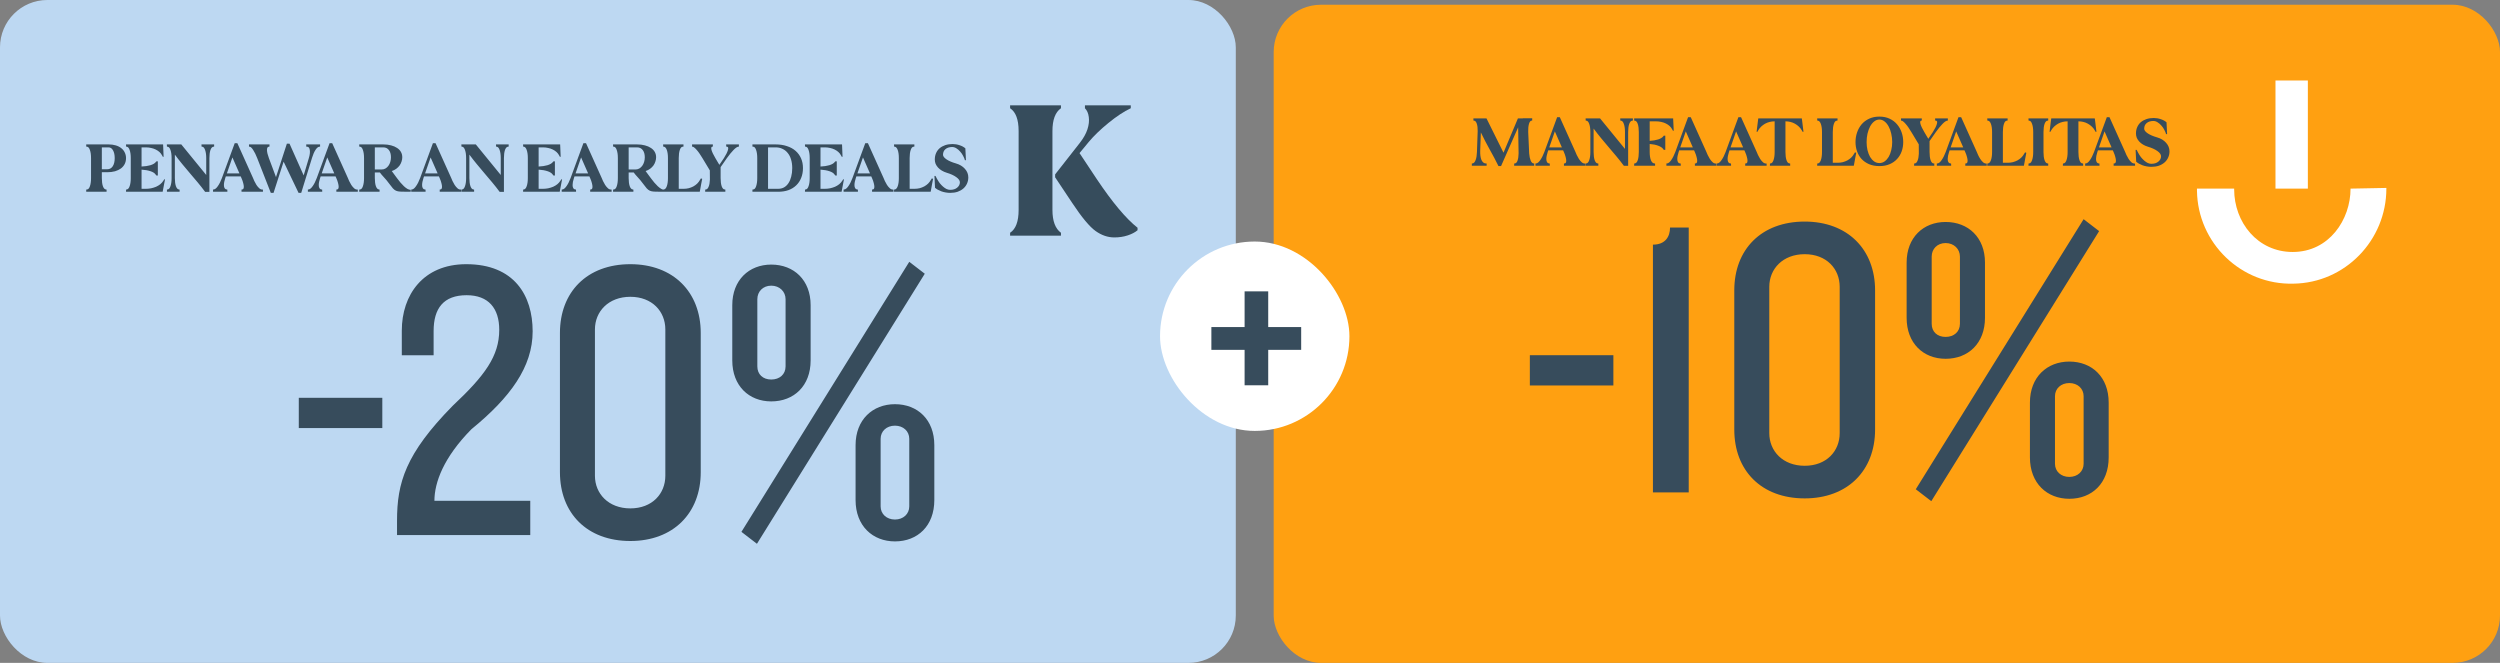
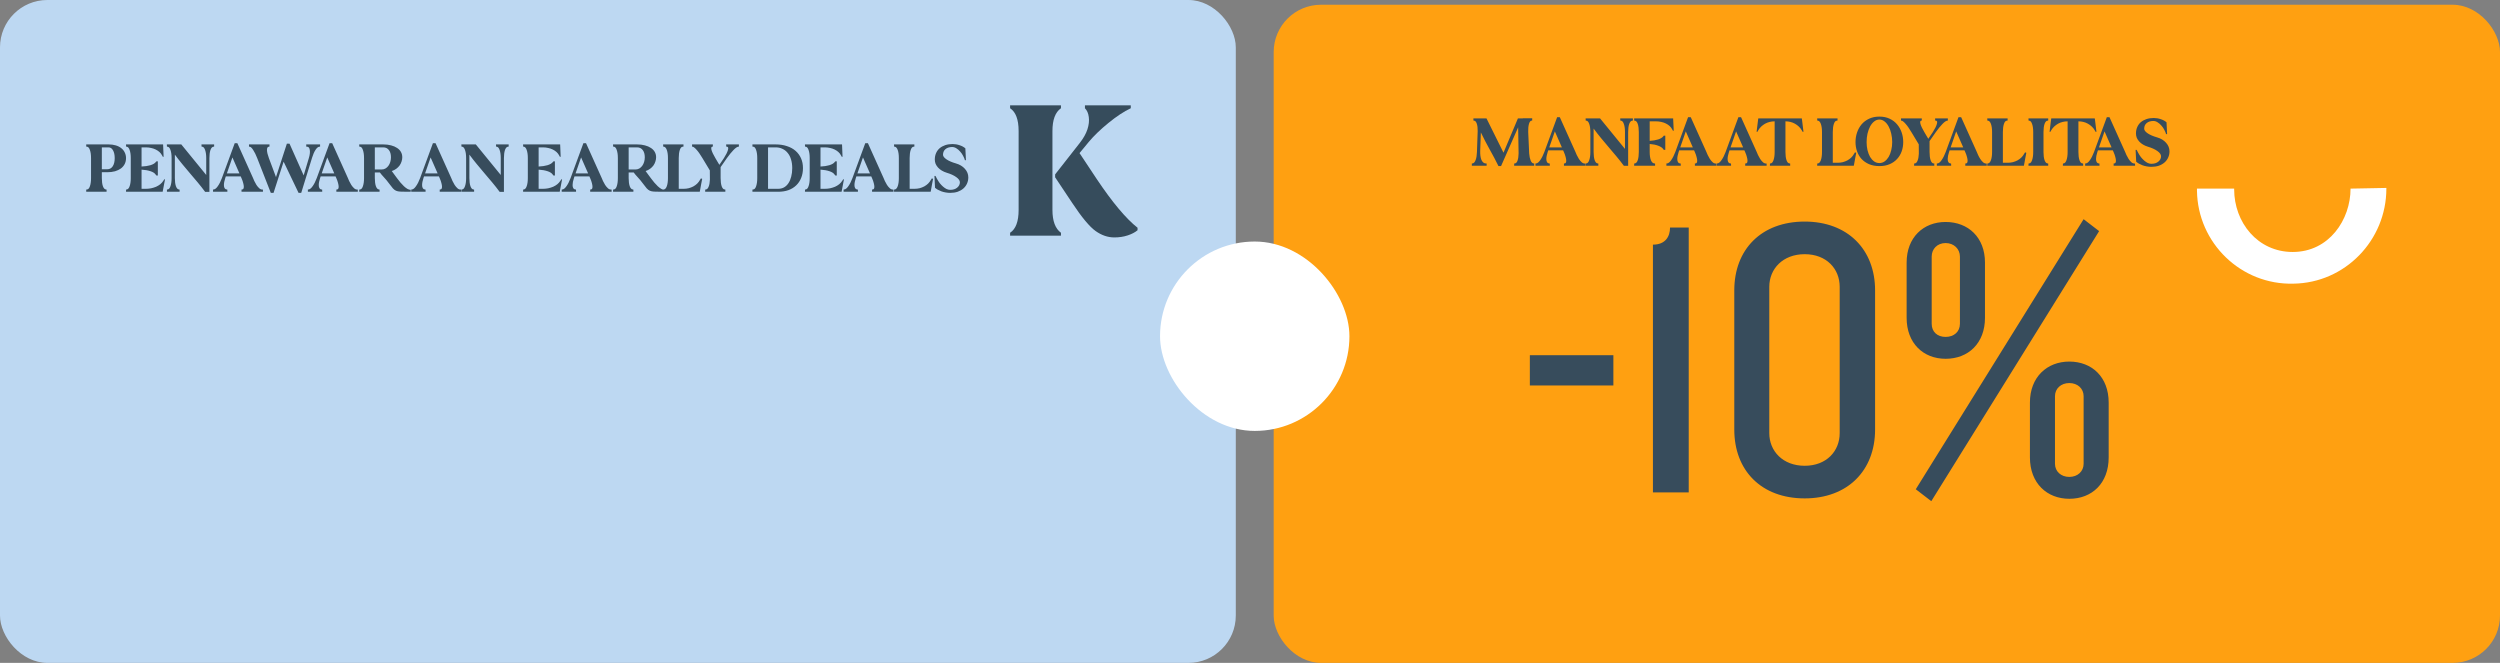
<svg xmlns="http://www.w3.org/2000/svg" width="528" height="140" viewBox="0 0 528 140" fill="none">
  <rect x="0" y="0" width="528" height="140" fill="#808080" stroke="none" />
  <rect width="261" height="140" rx="10" fill="#BDD8F2" />
  <path d="M18.211 30.5H22.93C23.492 30.5 23.997 30.568 24.445 30.703C24.904 30.838 25.294 31.037 25.617 31.297C25.94 31.547 26.185 31.854 26.352 32.219C26.529 32.573 26.617 32.969 26.617 33.406C26.617 33.854 26.523 34.266 26.336 34.641C26.148 35.005 25.883 35.318 25.539 35.578C25.195 35.828 24.779 36.026 24.289 36.172C23.799 36.307 23.253 36.375 22.648 36.375H21.508V37.609C21.508 38.307 21.581 38.875 21.727 39.312C21.883 39.75 22.091 39.984 22.352 40.016L22.492 40.031C22.492 40.052 22.497 40.078 22.508 40.109V40.328V40.5H18.211V40.328V40.109C18.221 40.078 18.227 40.052 18.227 40.031L18.383 40.016C18.643 39.995 18.846 39.766 18.992 39.328C19.148 38.88 19.227 38.307 19.227 37.609V33.391C19.227 32.693 19.148 32.125 18.992 31.688C18.846 31.24 18.643 31.005 18.383 30.984L18.227 30.969C18.227 30.948 18.221 30.922 18.211 30.891V30.672V30.5ZM22.648 35.75C23.138 35.75 23.523 35.542 23.805 35.125C24.086 34.698 24.227 34.125 24.227 33.406C24.227 32.708 24.107 32.156 23.867 31.75C23.638 31.333 23.326 31.125 22.93 31.125H21.508V35.75H22.648ZM26.633 40.031L26.773 40.016C27.034 39.984 27.237 39.75 27.383 39.312C27.539 38.875 27.617 38.307 27.617 37.609V33.391C27.617 32.693 27.539 32.125 27.383 31.688C27.237 31.25 27.034 31.016 26.773 30.984L26.633 30.969C26.633 30.948 26.633 30.922 26.633 30.891C26.622 30.859 26.617 30.787 26.617 30.672V30.5H34.445L34.461 30.812C34.482 31.167 34.497 31.552 34.508 31.969C34.518 32.385 34.534 32.771 34.555 33.125C34.492 33.125 34.45 33.12 34.43 33.109C34.409 33.109 34.393 33.109 34.383 33.109L34.227 32.812C34.091 32.552 33.909 32.318 33.68 32.109C33.45 31.901 33.185 31.724 32.883 31.578C32.591 31.432 32.268 31.323 31.914 31.25C31.56 31.167 31.19 31.125 30.805 31.125H29.898V35.172C30.617 35.141 31.242 35.047 31.773 34.891C32.305 34.724 32.675 34.51 32.883 34.25L33.008 34.094C33.039 34.094 33.075 34.089 33.117 34.078H33.336V37.078C33.232 37.078 33.159 37.073 33.117 37.062C33.075 37.062 33.039 37.062 33.008 37.062L32.883 36.875C32.685 36.573 32.315 36.333 31.773 36.156C31.242 35.979 30.617 35.87 29.898 35.828V39.875H30.805C31.19 39.875 31.565 39.839 31.93 39.766C32.305 39.682 32.654 39.573 32.977 39.438C33.3 39.292 33.591 39.115 33.852 38.906C34.112 38.688 34.325 38.448 34.492 38.188L34.68 37.891C34.69 37.891 34.706 37.885 34.727 37.875H34.852C34.779 38.229 34.706 38.615 34.633 39.031C34.56 39.448 34.487 39.833 34.414 40.188L34.352 40.5H26.617V40.328C26.617 40.214 26.622 40.141 26.633 40.109C26.633 40.078 26.633 40.052 26.633 40.031ZM35.242 30.672V30.5H38.289L43.555 36.953V33.391C43.555 32.693 43.477 32.125 43.32 31.688C43.175 31.25 42.971 31.016 42.711 30.984L42.57 30.969C42.57 30.948 42.57 30.922 42.57 30.891C42.56 30.859 42.555 30.787 42.555 30.672V30.5H45.227V30.672V30.891C45.216 30.922 45.211 30.948 45.211 30.969L45.07 30.984C44.81 31.016 44.602 31.25 44.445 31.688C44.3 32.125 44.227 32.693 44.227 33.391V40.516H43.32C42.82 39.839 42.3 39.177 41.758 38.531C41.216 37.875 40.669 37.229 40.117 36.594C39.575 35.948 39.034 35.302 38.492 34.656C37.95 34 37.43 33.333 36.93 32.656V37.609C36.93 38.307 37.003 38.875 37.148 39.312C37.305 39.75 37.513 39.984 37.773 40.016L37.914 40.031C37.914 40.052 37.919 40.078 37.93 40.109V40.328V40.5H35.258V40.031L35.398 40.016C35.659 39.984 35.862 39.75 36.008 39.312C36.164 38.875 36.242 38.307 36.242 37.609V33.391C36.242 32.693 36.164 32.125 36.008 31.688C35.862 31.25 35.659 31.016 35.398 30.984L35.258 30.969C35.258 30.948 35.258 30.922 35.258 30.891C35.247 30.859 35.242 30.787 35.242 30.672ZM44.992 40.5V40.031L45.148 40.016C45.419 39.984 45.706 39.75 46.008 39.312C46.32 38.875 46.607 38.307 46.867 37.609L49.57 30.25H50.133L53.445 37.609C53.508 37.745 53.596 37.953 53.711 38.234C53.836 38.505 53.987 38.781 54.164 39.062C54.341 39.333 54.544 39.573 54.773 39.781C55.003 39.979 55.253 40.062 55.523 40.031L55.539 40.5H51.008V40.031L51.164 40.016C51.383 39.995 51.492 39.802 51.492 39.438C51.492 39.229 51.45 38.974 51.367 38.672C51.294 38.359 51.175 38.016 51.008 37.641L50.836 37.25H47.695L47.57 37.625C47.383 38.198 47.289 38.682 47.289 39.078C47.289 39.349 47.336 39.568 47.43 39.734C47.523 39.901 47.659 39.995 47.836 40.016L48.008 40.031V40.125C48.018 40.156 48.023 40.224 48.023 40.328V40.5H44.992ZM50.57 36.625L49.086 33.25L47.914 36.625H50.57ZM52.586 30.969V30.5H56.914V30.672V30.891C56.904 30.922 56.898 30.948 56.898 30.969L56.758 30.984C56.508 31.016 56.383 31.25 56.383 31.688C56.393 32.125 56.529 32.693 56.789 33.391C57.029 34.057 57.279 34.724 57.539 35.391C57.8 36.057 58.05 36.729 58.289 37.406L60.586 30.344H61.148L64.133 37.047L65.227 33.391C65.435 32.703 65.503 32.135 65.43 31.688C65.367 31.24 65.185 31.005 64.883 30.984L64.68 30.969V30.672V30.547C64.669 30.526 64.664 30.51 64.664 30.5H67.602V30.969L67.445 30.984C67.185 31.005 66.914 31.229 66.633 31.656C66.362 32.073 66.122 32.62 65.914 33.297L63.617 40.734H63.055L59.898 34.141L57.773 40.734H57.195L54.32 33.391C54.05 32.693 53.768 32.125 53.477 31.688C53.195 31.24 52.945 31.005 52.727 30.984L52.586 30.969ZM65.023 40.5V40.031L65.18 40.016C65.451 39.984 65.737 39.75 66.039 39.312C66.352 38.875 66.638 38.307 66.898 37.609L69.602 30.25H70.164L73.477 37.609C73.539 37.745 73.628 37.953 73.742 38.234C73.867 38.505 74.018 38.781 74.195 39.062C74.372 39.333 74.576 39.573 74.805 39.781C75.034 39.979 75.284 40.062 75.555 40.031L75.57 40.5H71.039V40.031L71.195 40.016C71.414 39.995 71.523 39.802 71.523 39.438C71.523 39.229 71.482 38.974 71.398 38.672C71.326 38.359 71.206 38.016 71.039 37.641L70.867 37.25H67.727L67.602 37.625C67.414 38.198 67.32 38.682 67.32 39.078C67.32 39.349 67.367 39.568 67.461 39.734C67.555 39.901 67.69 39.995 67.867 40.016L68.039 40.031V40.125C68.049 40.156 68.055 40.224 68.055 40.328V40.5H65.023ZM70.602 36.625L69.117 33.25L67.945 36.625H70.602ZM75.867 40.328C75.867 40.214 75.872 40.141 75.883 40.109C75.883 40.078 75.883 40.052 75.883 40.031L76.039 40.016C76.299 39.995 76.503 39.766 76.648 39.328C76.805 38.88 76.883 38.307 76.883 37.609V33.391C76.883 32.693 76.805 32.125 76.648 31.688C76.503 31.24 76.299 31.005 76.039 30.984L75.883 30.969C75.883 30.948 75.883 30.922 75.883 30.891C75.872 30.859 75.867 30.787 75.867 30.672V30.5H80.945C81.56 30.5 82.112 30.568 82.602 30.703C83.091 30.828 83.513 31.01 83.867 31.25C84.221 31.479 84.492 31.76 84.68 32.094C84.867 32.427 84.961 32.802 84.961 33.219C84.961 33.521 84.909 33.823 84.805 34.125C84.711 34.427 84.57 34.708 84.383 34.969C84.195 35.219 83.961 35.448 83.68 35.656C83.409 35.854 83.096 36.01 82.742 36.125C82.898 36.323 83.07 36.557 83.258 36.828C83.456 37.099 83.664 37.38 83.883 37.672C84.102 37.964 84.331 38.255 84.57 38.547C84.82 38.839 85.065 39.099 85.305 39.328C85.555 39.557 85.799 39.745 86.039 39.891C86.279 40.026 86.513 40.094 86.742 40.094V40.5H85.992C85.378 40.5 84.888 40.49 84.523 40.469C84.169 40.448 83.872 40.385 83.633 40.281C83.393 40.167 83.174 40 82.977 39.781C82.789 39.562 82.544 39.25 82.242 38.844C81.794 38.24 81.398 37.76 81.055 37.406C80.711 37.042 80.435 36.714 80.227 36.422H79.164V37.609C79.164 38.307 79.237 38.875 79.383 39.312C79.539 39.75 79.753 39.984 80.023 40.016L80.148 40.031C80.148 40.052 80.154 40.078 80.164 40.109V40.328V40.5H75.867V40.328ZM79.164 35.797H80.586C80.888 35.797 81.159 35.729 81.398 35.594C81.648 35.448 81.857 35.26 82.023 35.031C82.201 34.792 82.336 34.516 82.43 34.203C82.523 33.891 82.57 33.562 82.57 33.219C82.57 32.573 82.424 32.062 82.133 31.688C81.841 31.312 81.445 31.125 80.945 31.125H79.164V35.797ZM86.852 40.5V40.031L87.008 40.016C87.279 39.984 87.565 39.75 87.867 39.312C88.18 38.875 88.466 38.307 88.727 37.609L91.43 30.25H91.992L95.305 37.609C95.367 37.745 95.456 37.953 95.57 38.234C95.695 38.505 95.846 38.781 96.023 39.062C96.201 39.333 96.404 39.573 96.633 39.781C96.862 39.979 97.112 40.062 97.383 40.031L97.398 40.5H92.867V40.031L93.023 40.016C93.242 39.995 93.352 39.802 93.352 39.438C93.352 39.229 93.31 38.974 93.227 38.672C93.154 38.359 93.034 38.016 92.867 37.641L92.695 37.25H89.555L89.43 37.625C89.242 38.198 89.148 38.682 89.148 39.078C89.148 39.349 89.195 39.568 89.289 39.734C89.383 39.901 89.518 39.995 89.695 40.016L89.867 40.031V40.125C89.878 40.156 89.883 40.224 89.883 40.328V40.5H86.852ZM92.43 36.625L90.945 33.25L89.773 36.625H92.43ZM97.445 30.672V30.5H100.492L105.758 36.953V33.391C105.758 32.693 105.68 32.125 105.523 31.688C105.378 31.25 105.174 31.016 104.914 30.984L104.773 30.969C104.773 30.948 104.773 30.922 104.773 30.891C104.763 30.859 104.758 30.787 104.758 30.672V30.5H107.43V30.672V30.891C107.419 30.922 107.414 30.948 107.414 30.969L107.273 30.984C107.013 31.016 106.805 31.25 106.648 31.688C106.503 32.125 106.43 32.693 106.43 33.391V40.516H105.523C105.023 39.839 104.503 39.177 103.961 38.531C103.419 37.875 102.872 37.229 102.32 36.594C101.779 35.948 101.237 35.302 100.695 34.656C100.154 34 99.633 33.333 99.133 32.656V37.609C99.133 38.307 99.206 38.875 99.352 39.312C99.508 39.75 99.716 39.984 99.977 40.016L100.117 40.031C100.117 40.052 100.122 40.078 100.133 40.109V40.328V40.5H97.461V40.031L97.602 40.016C97.862 39.984 98.065 39.75 98.211 39.312C98.367 38.875 98.445 38.307 98.445 37.609V33.391C98.445 32.693 98.367 32.125 98.211 31.688C98.065 31.25 97.862 31.016 97.602 30.984L97.461 30.969C97.461 30.948 97.461 30.922 97.461 30.891C97.451 30.859 97.445 30.787 97.445 30.672ZM110.492 40.031L110.633 40.016C110.893 39.984 111.096 39.75 111.242 39.312C111.398 38.875 111.477 38.307 111.477 37.609V33.391C111.477 32.693 111.398 32.125 111.242 31.688C111.096 31.25 110.893 31.016 110.633 30.984L110.492 30.969C110.492 30.948 110.492 30.922 110.492 30.891C110.482 30.859 110.477 30.787 110.477 30.672V30.5H118.305L118.32 30.812C118.341 31.167 118.357 31.552 118.367 31.969C118.378 32.385 118.393 32.771 118.414 33.125C118.352 33.125 118.31 33.12 118.289 33.109C118.268 33.109 118.253 33.109 118.242 33.109L118.086 32.812C117.951 32.552 117.768 32.318 117.539 32.109C117.31 31.901 117.044 31.724 116.742 31.578C116.451 31.432 116.128 31.323 115.773 31.25C115.419 31.167 115.049 31.125 114.664 31.125H113.758V35.172C114.477 35.141 115.102 35.047 115.633 34.891C116.164 34.724 116.534 34.51 116.742 34.25L116.867 34.094C116.898 34.094 116.935 34.089 116.977 34.078H117.195V37.078C117.091 37.078 117.018 37.073 116.977 37.062C116.935 37.062 116.898 37.062 116.867 37.062L116.742 36.875C116.544 36.573 116.174 36.333 115.633 36.156C115.102 35.979 114.477 35.87 113.758 35.828V39.875H114.664C115.049 39.875 115.424 39.839 115.789 39.766C116.164 39.682 116.513 39.573 116.836 39.438C117.159 39.292 117.451 39.115 117.711 38.906C117.971 38.688 118.185 38.448 118.352 38.188L118.539 37.891C118.549 37.891 118.565 37.885 118.586 37.875H118.711C118.638 38.229 118.565 38.615 118.492 39.031C118.419 39.448 118.346 39.833 118.273 40.188L118.211 40.5H110.477V40.328C110.477 40.214 110.482 40.141 110.492 40.109C110.492 40.078 110.492 40.052 110.492 40.031ZM118.633 40.5V40.031L118.789 40.016C119.06 39.984 119.346 39.75 119.648 39.312C119.961 38.875 120.247 38.307 120.508 37.609L123.211 30.25H123.773L127.086 37.609C127.148 37.745 127.237 37.953 127.352 38.234C127.477 38.505 127.628 38.781 127.805 39.062C127.982 39.333 128.185 39.573 128.414 39.781C128.643 39.979 128.893 40.062 129.164 40.031L129.18 40.5H124.648V40.031L124.805 40.016C125.023 39.995 125.133 39.802 125.133 39.438C125.133 39.229 125.091 38.974 125.008 38.672C124.935 38.359 124.815 38.016 124.648 37.641L124.477 37.25H121.336L121.211 37.625C121.023 38.198 120.93 38.682 120.93 39.078C120.93 39.349 120.977 39.568 121.07 39.734C121.164 39.901 121.299 39.995 121.477 40.016L121.648 40.031V40.125C121.659 40.156 121.664 40.224 121.664 40.328V40.5H118.633ZM124.211 36.625L122.727 33.25L121.555 36.625H124.211ZM129.477 40.328C129.477 40.214 129.482 40.141 129.492 40.109C129.492 40.078 129.492 40.052 129.492 40.031L129.648 40.016C129.909 39.995 130.112 39.766 130.258 39.328C130.414 38.88 130.492 38.307 130.492 37.609V33.391C130.492 32.693 130.414 32.125 130.258 31.688C130.112 31.24 129.909 31.005 129.648 30.984L129.492 30.969C129.492 30.948 129.492 30.922 129.492 30.891C129.482 30.859 129.477 30.787 129.477 30.672V30.5H134.555C135.169 30.5 135.721 30.568 136.211 30.703C136.701 30.828 137.122 31.01 137.477 31.25C137.831 31.479 138.102 31.76 138.289 32.094C138.477 32.427 138.57 32.802 138.57 33.219C138.57 33.521 138.518 33.823 138.414 34.125C138.32 34.427 138.18 34.708 137.992 34.969C137.805 35.219 137.57 35.448 137.289 35.656C137.018 35.854 136.706 36.01 136.352 36.125C136.508 36.323 136.68 36.557 136.867 36.828C137.065 37.099 137.273 37.38 137.492 37.672C137.711 37.964 137.94 38.255 138.18 38.547C138.43 38.839 138.674 39.099 138.914 39.328C139.164 39.557 139.409 39.745 139.648 39.891C139.888 40.026 140.122 40.094 140.352 40.094V40.5H139.602C138.987 40.5 138.497 40.49 138.133 40.469C137.779 40.448 137.482 40.385 137.242 40.281C137.003 40.167 136.784 40 136.586 39.781C136.398 39.562 136.154 39.25 135.852 38.844C135.404 38.24 135.008 37.76 134.664 37.406C134.32 37.042 134.044 36.714 133.836 36.422H132.773V37.609C132.773 38.307 132.846 38.875 132.992 39.312C133.148 39.75 133.362 39.984 133.633 40.016L133.758 40.031C133.758 40.052 133.763 40.078 133.773 40.109V40.328V40.5H129.477V40.328ZM132.773 35.797H134.195C134.497 35.797 134.768 35.729 135.008 35.594C135.258 35.448 135.466 35.26 135.633 35.031C135.81 34.792 135.945 34.516 136.039 34.203C136.133 33.891 136.18 33.562 136.18 33.219C136.18 32.573 136.034 32.062 135.742 31.688C135.451 31.312 135.055 31.125 134.555 31.125H132.773V35.797ZM144.352 30.5V30.672V30.891C144.341 30.922 144.336 30.948 144.336 30.969L144.18 30.984C143.919 31.005 143.716 31.24 143.57 31.688C143.424 32.125 143.352 32.693 143.352 33.391V39.875H144.398C144.763 39.875 145.117 39.833 145.461 39.75C145.805 39.656 146.128 39.531 146.43 39.375C146.732 39.208 147.003 39.01 147.242 38.781C147.482 38.542 147.68 38.281 147.836 38L148.039 37.672L148.117 37.703C148.138 37.714 148.164 37.724 148.195 37.734C148.237 37.734 148.273 37.745 148.305 37.766C148.221 38.13 148.143 38.536 148.07 38.984C147.997 39.422 147.924 39.823 147.852 40.188L147.789 40.5H140.055V40.328C140.055 40.214 140.06 40.141 140.07 40.109C140.07 40.078 140.07 40.052 140.07 40.031L140.211 40.016C140.471 39.984 140.68 39.75 140.836 39.312C140.992 38.875 141.07 38.307 141.07 37.609V33.391C141.07 32.693 140.992 32.125 140.836 31.688C140.68 31.25 140.471 31.016 140.211 30.984L140.07 30.969C140.07 30.948 140.07 30.922 140.07 30.891C140.06 30.859 140.055 30.787 140.055 30.672V30.5H144.352ZM146.164 30.5H150.555V30.672C150.555 30.828 150.555 30.917 150.555 30.938C150.555 30.958 150.513 30.974 150.43 30.984C150.211 31.005 150.159 31.24 150.273 31.688C150.398 32.125 150.669 32.693 151.086 33.391C151.232 33.63 151.372 33.87 151.508 34.109C151.643 34.339 151.784 34.573 151.93 34.812L152.883 33.406C153.341 32.688 153.628 32.109 153.742 31.672C153.867 31.234 153.799 31.005 153.539 30.984L153.383 30.969C153.383 30.948 153.383 30.922 153.383 30.891C153.372 30.859 153.367 30.787 153.367 30.672V30.5H156.055V30.969L155.914 30.984C155.664 31.016 155.326 31.255 154.898 31.703C154.471 32.141 154.013 32.703 153.523 33.391L152.195 35.297V37.609C152.195 38.307 152.268 38.88 152.414 39.328C152.57 39.766 152.779 39.995 153.039 40.016L153.195 40.031V40.5H148.93V40.328C148.93 40.214 148.935 40.141 148.945 40.109C148.945 40.078 148.945 40.052 148.945 40.031L149.086 40.016C149.326 39.995 149.518 39.797 149.664 39.422C149.82 39.047 149.909 38.557 149.93 37.953L149.914 35.984L148.352 33.391C148.143 33.047 147.94 32.729 147.742 32.438C147.544 32.146 147.352 31.896 147.164 31.688C146.987 31.479 146.82 31.312 146.664 31.188C146.518 31.062 146.393 30.995 146.289 30.984L146.164 30.969V30.5ZM158.914 40.5V40.328V40.109C158.924 40.078 158.93 40.052 158.93 40.031L159.086 40.016C159.346 39.995 159.549 39.766 159.695 39.328C159.852 38.88 159.93 38.307 159.93 37.609V33.391C159.93 32.693 159.852 32.125 159.695 31.688C159.549 31.24 159.346 31.005 159.086 30.984L158.93 30.969C158.93 30.948 158.924 30.922 158.914 30.891V30.672V30.5H163.82C164.695 30.5 165.487 30.62 166.195 30.859C166.914 31.088 167.523 31.422 168.023 31.859C168.523 32.297 168.909 32.823 169.18 33.438C169.451 34.052 169.586 34.74 169.586 35.5C169.586 36.26 169.461 36.948 169.211 37.562C168.971 38.177 168.622 38.703 168.164 39.141C167.716 39.578 167.169 39.917 166.523 40.156C165.878 40.385 165.154 40.5 164.352 40.5H158.914ZM164.352 39.875C164.81 39.875 165.221 39.776 165.586 39.578C165.951 39.37 166.258 39.078 166.508 38.703C166.768 38.318 166.966 37.854 167.102 37.312C167.247 36.771 167.32 36.167 167.32 35.5C167.32 34.833 167.237 34.229 167.07 33.688C166.914 33.146 166.68 32.688 166.367 32.312C166.065 31.927 165.695 31.635 165.258 31.438C164.831 31.229 164.352 31.125 163.82 31.125H162.211V39.875H164.352ZM170.023 40.031L170.164 40.016C170.424 39.984 170.628 39.75 170.773 39.312C170.93 38.875 171.008 38.307 171.008 37.609V33.391C171.008 32.693 170.93 32.125 170.773 31.688C170.628 31.25 170.424 31.016 170.164 30.984L170.023 30.969C170.023 30.948 170.023 30.922 170.023 30.891C170.013 30.859 170.008 30.787 170.008 30.672V30.5H177.836L177.852 30.812C177.872 31.167 177.888 31.552 177.898 31.969C177.909 32.385 177.924 32.771 177.945 33.125C177.883 33.125 177.841 33.12 177.82 33.109C177.799 33.109 177.784 33.109 177.773 33.109L177.617 32.812C177.482 32.552 177.299 32.318 177.07 32.109C176.841 31.901 176.576 31.724 176.273 31.578C175.982 31.432 175.659 31.323 175.305 31.25C174.951 31.167 174.581 31.125 174.195 31.125H173.289V35.172C174.008 35.141 174.633 35.047 175.164 34.891C175.695 34.724 176.065 34.51 176.273 34.25L176.398 34.094C176.43 34.094 176.466 34.089 176.508 34.078H176.727V37.078C176.622 37.078 176.549 37.073 176.508 37.062C176.466 37.062 176.43 37.062 176.398 37.062L176.273 36.875C176.076 36.573 175.706 36.333 175.164 36.156C174.633 35.979 174.008 35.87 173.289 35.828V39.875H174.195C174.581 39.875 174.956 39.839 175.32 39.766C175.695 39.682 176.044 39.573 176.367 39.438C176.69 39.292 176.982 39.115 177.242 38.906C177.503 38.688 177.716 38.448 177.883 38.188L178.07 37.891C178.081 37.891 178.096 37.885 178.117 37.875H178.242C178.169 38.229 178.096 38.615 178.023 39.031C177.951 39.448 177.878 39.833 177.805 40.188L177.742 40.5H170.008V40.328C170.008 40.214 170.013 40.141 170.023 40.109C170.023 40.078 170.023 40.052 170.023 40.031ZM178.164 40.5V40.031L178.32 40.016C178.591 39.984 178.878 39.75 179.18 39.312C179.492 38.875 179.779 38.307 180.039 37.609L182.742 30.25H183.305L186.617 37.609C186.68 37.745 186.768 37.953 186.883 38.234C187.008 38.505 187.159 38.781 187.336 39.062C187.513 39.333 187.716 39.573 187.945 39.781C188.174 39.979 188.424 40.062 188.695 40.031L188.711 40.5H184.18V40.031L184.336 40.016C184.555 39.995 184.664 39.802 184.664 39.438C184.664 39.229 184.622 38.974 184.539 38.672C184.466 38.359 184.346 38.016 184.18 37.641L184.008 37.25H180.867L180.742 37.625C180.555 38.198 180.461 38.682 180.461 39.078C180.461 39.349 180.508 39.568 180.602 39.734C180.695 39.901 180.831 39.995 181.008 40.016L181.18 40.031V40.125C181.19 40.156 181.195 40.224 181.195 40.328V40.5H178.164ZM183.742 36.625L182.258 33.25L181.086 36.625H183.742ZM193.117 30.5V30.672V30.891C193.107 30.922 193.102 30.948 193.102 30.969L192.945 30.984C192.685 31.005 192.482 31.24 192.336 31.688C192.19 32.125 192.117 32.693 192.117 33.391V39.875H193.164C193.529 39.875 193.883 39.833 194.227 39.75C194.57 39.656 194.893 39.531 195.195 39.375C195.497 39.208 195.768 39.01 196.008 38.781C196.247 38.542 196.445 38.281 196.602 38L196.805 37.672L196.883 37.703C196.904 37.714 196.93 37.724 196.961 37.734C197.003 37.734 197.039 37.745 197.07 37.766C196.987 38.13 196.909 38.536 196.836 38.984C196.763 39.422 196.69 39.823 196.617 40.188L196.555 40.5H188.82V40.328C188.82 40.214 188.826 40.141 188.836 40.109C188.836 40.078 188.836 40.052 188.836 40.031L188.977 40.016C189.237 39.984 189.445 39.75 189.602 39.312C189.758 38.875 189.836 38.307 189.836 37.609V33.391C189.836 32.693 189.758 32.125 189.602 31.688C189.445 31.25 189.237 31.016 188.977 30.984L188.836 30.969C188.836 30.948 188.836 30.922 188.836 30.891C188.826 30.859 188.82 30.787 188.82 30.672V30.5H193.117ZM197.57 37.156C197.622 37.24 197.674 37.339 197.727 37.453C197.779 37.568 197.831 37.667 197.883 37.75C198.06 38.083 198.258 38.396 198.477 38.688C198.706 38.969 198.94 39.214 199.18 39.422C199.419 39.63 199.664 39.797 199.914 39.922C200.174 40.036 200.43 40.094 200.68 40.094C201.305 40.094 201.799 39.938 202.164 39.625C202.539 39.312 202.727 38.938 202.727 38.5C202.727 38.135 202.471 37.771 201.961 37.406C201.461 37.042 200.789 36.734 199.945 36.484C199.57 36.37 199.227 36.219 198.914 36.031C198.602 35.844 198.336 35.63 198.117 35.391C197.898 35.151 197.727 34.891 197.602 34.609C197.487 34.318 197.43 34.016 197.43 33.703C197.43 33.203 197.518 32.75 197.695 32.344C197.872 31.938 198.122 31.594 198.445 31.312C198.779 31.031 199.174 30.812 199.633 30.656C200.102 30.5 200.622 30.422 201.195 30.422C201.435 30.422 201.68 30.443 201.93 30.484C202.19 30.526 202.435 30.588 202.664 30.672C202.904 30.745 203.128 30.838 203.336 30.953C203.544 31.068 203.727 31.193 203.883 31.328L204.008 33.828H203.789C203.716 33.547 203.591 33.245 203.414 32.922C203.247 32.589 203.039 32.286 202.789 32.016C202.549 31.734 202.284 31.505 201.992 31.328C201.701 31.141 201.398 31.047 201.086 31.047C200.492 31.057 200.023 31.208 199.68 31.5C199.336 31.792 199.164 32.188 199.164 32.688C199.164 33 199.409 33.323 199.898 33.656C200.388 33.99 201.055 34.276 201.898 34.516C202.69 34.745 203.32 35.125 203.789 35.656C204.268 36.188 204.508 36.792 204.508 37.469C204.508 37.938 204.414 38.375 204.227 38.781C204.049 39.177 203.794 39.521 203.461 39.812C203.128 40.104 202.727 40.333 202.258 40.5C201.789 40.656 201.263 40.734 200.68 40.734C200.346 40.734 200.018 40.703 199.695 40.641C199.383 40.589 199.086 40.51 198.805 40.406C198.534 40.302 198.284 40.188 198.055 40.062C197.826 39.927 197.633 39.792 197.477 39.656L197.352 37.156H197.57Z" fill="#374C5C" />
  <path d="M240.25 48.626V48.099C237.8 46.163 234.927 42.735 231.629 37.809L227.996 32.335L229.918 30.009C231.006 28.702 232.402 27.354 234.106 25.965C235.809 24.576 237.376 23.543 238.82 22.859V22.25H229.138V22.859C229.576 23.297 229.85 23.913 229.953 24.72C230.062 25.52 229.966 26.389 229.665 27.313C229.364 28.237 228.824 29.208 228.03 30.214L222.844 36.83V37.446L226.436 42.838C228.475 45.917 230.131 47.901 231.396 48.797C232.662 49.694 233.976 50.145 235.337 50.145C236.371 50.145 237.315 50.001 238.177 49.714C239.046 49.427 239.73 49.064 240.25 48.626Z" fill="#364C5C" />
  <path d="M222.276 27.676C222.276 25.308 222.871 23.701 224.075 22.859V22.25H213.333V22.859C214.531 23.646 215.133 25.254 215.133 27.676V44.343C215.133 46.765 214.537 48.373 213.333 49.16V49.776H224.075V49.16C222.878 48.291 222.276 46.683 222.276 44.343V27.676Z" fill="#364C5C" />
-   <path d="M80.744 90.404H63.104V84.02H80.744V90.404ZM112.496 69.992C112.496 77.468 107.792 83.936 99.56 90.656C93.68 96.62 91.748 101.912 91.748 105.776H111.992V113H83.852V109.976C83.852 101.996 85.616 95.864 95.612 85.7C102.416 79.316 105.44 75.2 105.44 69.656C105.44 65.12 103.172 62.348 98.552 62.348C93.68 62.348 91.58 65.12 91.58 69.908V75.032H84.86V69.824C84.86 62.348 89.312 55.796 98.468 55.796C108.632 55.796 112.496 62.432 112.496 69.992ZM147.995 99.728C147.995 108.38 142.199 114.26 133.127 114.26C123.971 114.26 118.259 108.38 118.259 99.728V70.328C118.259 61.676 123.971 55.796 133.127 55.796C142.199 55.796 147.995 61.676 147.995 70.328V99.728ZM140.519 100.484V69.572C140.519 65.792 137.747 62.684 133.127 62.684C128.507 62.684 125.651 65.792 125.651 69.572V100.484C125.651 104.264 128.507 107.372 133.127 107.372C137.747 107.372 140.519 104.264 140.519 100.484ZM197.329 105.608C197.329 111.068 193.801 114.344 189.013 114.344C184.309 114.344 180.697 111.068 180.697 105.608V94.016C180.697 88.64 184.309 85.364 189.013 85.364C193.801 85.364 197.329 88.64 197.329 94.016V105.608ZM192.037 106.952V92.672C192.037 91.076 190.777 89.9 189.013 89.9C187.249 89.9 185.989 91.076 185.989 92.672V106.952C185.989 108.548 187.249 109.724 189.013 109.724C190.777 109.724 192.037 108.548 192.037 106.952ZM195.313 57.812L159.865 114.848L156.589 112.328L192.037 55.292L195.313 57.812ZM171.205 76.124C171.205 81.5 167.677 84.776 162.889 84.776C158.185 84.776 154.657 81.5 154.657 76.124V64.448C154.657 59.156 158.185 55.88 162.889 55.88C167.677 55.88 171.205 59.156 171.205 64.448V76.124ZM165.913 77.384V63.188C165.913 61.592 164.653 60.332 162.889 60.332C161.125 60.332 159.949 61.592 159.949 63.188V77.384C159.949 79.064 161.125 80.156 162.889 80.156C164.653 80.156 165.913 79.064 165.913 77.384Z" fill="#374C5C" />
  <rect x="269" y="1" width="259" height="139" rx="10" fill="#FFA011" />
  <path d="M310.852 34.531L310.992 34.516C311.263 34.484 311.482 34.25 311.648 33.812C311.815 33.375 311.909 32.807 311.93 32.109L312.086 27.688C312.096 27.042 312.034 26.521 311.898 26.125C311.763 25.719 311.576 25.505 311.336 25.484L311.195 25.469C311.195 25.448 311.195 25.422 311.195 25.391C311.185 25.359 311.18 25.287 311.18 25.172V25H313.945L317.539 32.25L320.586 25H321.617V24.984H323.602V25.453L323.477 25.469C323.227 25.5 323.039 25.74 322.914 26.188C322.789 26.625 322.737 27.188 322.758 27.875L322.961 32.406C323.013 33.021 323.117 33.521 323.273 33.906C323.44 34.292 323.643 34.495 323.883 34.516L324.023 34.531V35H319.789V34.828C319.789 34.714 319.794 34.641 319.805 34.609C319.805 34.578 319.805 34.552 319.805 34.531L319.945 34.516C320.185 34.495 320.372 34.292 320.508 33.906C320.643 33.521 320.716 33.016 320.727 32.391L320.633 26.891L317.023 35.078H316.477C315.893 33.891 315.268 32.708 314.602 31.531C313.945 30.354 313.331 29.167 312.758 27.969L312.617 31.875C312.607 32.26 312.622 32.615 312.664 32.938C312.706 33.25 312.773 33.521 312.867 33.75C312.971 33.979 313.096 34.161 313.242 34.297C313.388 34.432 313.555 34.505 313.742 34.516L313.961 34.531C313.961 34.552 313.966 34.578 313.977 34.609V34.828V35H310.852V34.531ZM324.289 35V34.531L324.445 34.516C324.716 34.484 325.003 34.25 325.305 33.812C325.617 33.375 325.904 32.807 326.164 32.109L328.867 24.75H329.43L332.742 32.109C332.805 32.245 332.893 32.453 333.008 32.734C333.133 33.005 333.284 33.281 333.461 33.562C333.638 33.833 333.841 34.073 334.07 34.281C334.299 34.479 334.549 34.562 334.82 34.531L334.836 35H330.305V34.531L330.461 34.516C330.68 34.495 330.789 34.302 330.789 33.938C330.789 33.729 330.747 33.474 330.664 33.172C330.591 32.859 330.471 32.516 330.305 32.141L330.133 31.75H326.992L326.867 32.125C326.68 32.698 326.586 33.182 326.586 33.578C326.586 33.849 326.633 34.068 326.727 34.234C326.82 34.401 326.956 34.495 327.133 34.516L327.305 34.531V34.625C327.315 34.656 327.32 34.724 327.32 34.828V35H324.289ZM329.867 31.125L328.383 27.75L327.211 31.125H329.867ZM334.883 25.172V25H337.93L343.195 31.453V27.891C343.195 27.193 343.117 26.625 342.961 26.188C342.815 25.75 342.612 25.516 342.352 25.484L342.211 25.469C342.211 25.448 342.211 25.422 342.211 25.391C342.201 25.359 342.195 25.287 342.195 25.172V25H344.867V25.172V25.391C344.857 25.422 344.852 25.448 344.852 25.469L344.711 25.484C344.451 25.516 344.242 25.75 344.086 26.188C343.94 26.625 343.867 27.193 343.867 27.891V35.016H342.961C342.461 34.339 341.94 33.677 341.398 33.031C340.857 32.375 340.31 31.729 339.758 31.094C339.216 30.448 338.674 29.802 338.133 29.156C337.591 28.5 337.07 27.833 336.57 27.156V32.109C336.57 32.807 336.643 33.375 336.789 33.812C336.945 34.25 337.154 34.484 337.414 34.516L337.555 34.531C337.555 34.552 337.56 34.578 337.57 34.609V34.828V35H334.898V34.531L335.039 34.516C335.299 34.484 335.503 34.25 335.648 33.812C335.805 33.375 335.883 32.807 335.883 32.109V27.891C335.883 27.193 335.805 26.625 335.648 26.188C335.503 25.75 335.299 25.516 335.039 25.484L334.898 25.469C334.898 25.448 334.898 25.422 334.898 25.391C334.888 25.359 334.883 25.287 334.883 25.172ZM353.367 25C353.388 25.438 353.409 25.875 353.43 26.312C353.451 26.75 353.471 27.188 353.492 27.625C353.43 27.625 353.388 27.62 353.367 27.609C353.346 27.609 353.331 27.609 353.32 27.609L353.164 27.312C353.029 27.052 352.846 26.818 352.617 26.609C352.388 26.401 352.122 26.224 351.82 26.078C351.529 25.932 351.206 25.823 350.852 25.75C350.497 25.667 350.128 25.625 349.742 25.625H348.414V29.75C349.102 29.708 349.695 29.609 350.195 29.453C350.695 29.287 351.049 29.078 351.258 28.828L351.367 28.672C351.398 28.672 351.435 28.667 351.477 28.656H351.711V31.656C351.669 31.656 351.628 31.656 351.586 31.656C351.544 31.656 351.508 31.651 351.477 31.641C351.435 31.641 351.398 31.641 351.367 31.641L351.258 31.453C351.049 31.182 350.695 30.953 350.195 30.766C349.695 30.578 349.102 30.458 348.414 30.406V32.109C348.414 32.807 348.497 33.375 348.664 33.812C348.841 34.25 349.081 34.484 349.383 34.516L349.539 34.531C349.539 34.552 349.544 34.578 349.555 34.609V34.828V35H345.133V34.828C345.133 34.714 345.138 34.641 345.148 34.609C345.148 34.578 345.148 34.552 345.148 34.531L345.273 34.516C345.544 34.484 345.753 34.25 345.898 33.812C346.044 33.375 346.117 32.807 346.117 32.109V27.891C346.117 27.193 346.044 26.625 345.898 26.188C345.753 25.75 345.544 25.516 345.273 25.484L345.148 25.469C345.148 25.448 345.148 25.422 345.148 25.391C345.138 25.359 345.133 25.287 345.133 25.172V25H353.367ZM351.945 35V34.531L352.102 34.516C352.372 34.484 352.659 34.25 352.961 33.812C353.273 33.375 353.56 32.807 353.82 32.109L356.523 24.75H357.086L360.398 32.109C360.461 32.245 360.549 32.453 360.664 32.734C360.789 33.005 360.94 33.281 361.117 33.562C361.294 33.833 361.497 34.073 361.727 34.281C361.956 34.479 362.206 34.562 362.477 34.531L362.492 35H357.961V34.531L358.117 34.516C358.336 34.495 358.445 34.302 358.445 33.938C358.445 33.729 358.404 33.474 358.32 33.172C358.247 32.859 358.128 32.516 357.961 32.141L357.789 31.75H354.648L354.523 32.125C354.336 32.698 354.242 33.182 354.242 33.578C354.242 33.849 354.289 34.068 354.383 34.234C354.477 34.401 354.612 34.495 354.789 34.516L354.961 34.531V34.625C354.971 34.656 354.977 34.724 354.977 34.828V35H351.945ZM357.523 31.125L356.039 27.75L354.867 31.125H357.523ZM362.57 35V34.531L362.727 34.516C362.997 34.484 363.284 34.25 363.586 33.812C363.898 33.375 364.185 32.807 364.445 32.109L367.148 24.75H367.711L371.023 32.109C371.086 32.245 371.174 32.453 371.289 32.734C371.414 33.005 371.565 33.281 371.742 33.562C371.919 33.833 372.122 34.073 372.352 34.281C372.581 34.479 372.831 34.562 373.102 34.531L373.117 35H368.586V34.531L368.742 34.516C368.961 34.495 369.07 34.302 369.07 33.938C369.07 33.729 369.029 33.474 368.945 33.172C368.872 32.859 368.753 32.516 368.586 32.141L368.414 31.75H365.273L365.148 32.125C364.961 32.698 364.867 33.182 364.867 33.578C364.867 33.849 364.914 34.068 365.008 34.234C365.102 34.401 365.237 34.495 365.414 34.516L365.586 34.531V34.625C365.596 34.656 365.602 34.724 365.602 34.828V35H362.57ZM368.148 31.125L366.664 27.75L365.492 31.125H368.148ZM371.305 25.312L371.352 25H380.539L380.586 25.312C380.638 25.698 380.69 26.12 380.742 26.578C380.794 27.037 380.846 27.458 380.898 27.844C380.826 27.844 380.779 27.838 380.758 27.828C380.737 27.828 380.716 27.828 380.695 27.828L380.523 27.5C380.357 27.208 380.148 26.948 379.898 26.719C379.659 26.49 379.388 26.292 379.086 26.125C378.794 25.958 378.477 25.833 378.133 25.75C377.799 25.667 377.451 25.625 377.086 25.625V32.109C377.086 32.807 377.159 33.375 377.305 33.812C377.451 34.25 377.659 34.484 377.93 34.516L378.07 34.531C378.07 34.552 378.076 34.578 378.086 34.609V34.828V35H373.805V34.828C373.805 34.714 373.81 34.641 373.82 34.609C373.82 34.578 373.82 34.552 373.82 34.531L373.961 34.516C374.221 34.484 374.424 34.25 374.57 33.812C374.727 33.375 374.805 32.807 374.805 32.109V25.625C374.451 25.625 374.102 25.667 373.758 25.75C373.414 25.833 373.091 25.958 372.789 26.125C372.497 26.292 372.227 26.49 371.977 26.719C371.737 26.948 371.529 27.208 371.352 27.5L371.18 27.828C371.159 27.828 371.143 27.828 371.133 27.828C371.112 27.838 371.065 27.844 370.992 27.844C371.044 27.458 371.096 27.037 371.148 26.578C371.211 26.12 371.263 25.698 371.305 25.312ZM388.086 25V25.172V25.391C388.076 25.422 388.07 25.448 388.07 25.469L387.914 25.484C387.654 25.505 387.451 25.74 387.305 26.188C387.159 26.625 387.086 27.193 387.086 27.891V34.375H388.133C388.497 34.375 388.852 34.333 389.195 34.25C389.539 34.156 389.862 34.031 390.164 33.875C390.466 33.708 390.737 33.51 390.977 33.281C391.216 33.042 391.414 32.781 391.57 32.5L391.773 32.172L391.852 32.203C391.872 32.214 391.898 32.224 391.93 32.234C391.971 32.234 392.008 32.245 392.039 32.266C391.956 32.63 391.878 33.036 391.805 33.484C391.732 33.922 391.659 34.323 391.586 34.688L391.523 35H383.789V34.828C383.789 34.714 383.794 34.641 383.805 34.609C383.805 34.578 383.805 34.552 383.805 34.531L383.945 34.516C384.206 34.484 384.414 34.25 384.57 33.812C384.727 33.375 384.805 32.807 384.805 32.109V27.891C384.805 27.193 384.727 26.625 384.57 26.188C384.414 25.75 384.206 25.516 383.945 25.484L383.805 25.469C383.805 25.448 383.805 25.422 383.805 25.391C383.794 25.359 383.789 25.287 383.789 25.172V25H388.086ZM391.883 30C391.883 29.302 391.992 28.63 392.211 27.984C392.43 27.338 392.747 26.766 393.164 26.266C393.591 25.766 394.117 25.37 394.742 25.078C395.378 24.776 396.107 24.625 396.93 24.625C397.753 24.625 398.477 24.776 399.102 25.078C399.727 25.37 400.247 25.766 400.664 26.266C401.091 26.766 401.414 27.338 401.633 27.984C401.852 28.63 401.961 29.302 401.961 30C401.961 30.698 401.852 31.354 401.633 31.969C401.414 32.583 401.091 33.12 400.664 33.578C400.247 34.036 399.727 34.401 399.102 34.672C398.477 34.943 397.753 35.078 396.93 35.078C396.107 35.078 395.378 34.943 394.742 34.672C394.117 34.401 393.591 34.036 393.164 33.578C392.747 33.12 392.43 32.583 392.211 31.969C391.992 31.354 391.883 30.698 391.883 30ZM394.227 30C394.227 30.604 394.289 31.177 394.414 31.719C394.549 32.26 394.732 32.734 394.961 33.141C395.201 33.536 395.487 33.854 395.82 34.094C396.154 34.323 396.523 34.438 396.93 34.438C397.326 34.438 397.69 34.323 398.023 34.094C398.357 33.854 398.643 33.536 398.883 33.141C399.122 32.734 399.305 32.26 399.43 31.719C399.565 31.177 399.633 30.604 399.633 30C399.633 29.385 399.565 28.797 399.43 28.234C399.305 27.662 399.122 27.156 398.883 26.719C398.643 26.271 398.357 25.917 398.023 25.656C397.69 25.385 397.326 25.25 396.93 25.25C396.523 25.25 396.154 25.385 395.82 25.656C395.487 25.917 395.201 26.271 394.961 26.719C394.732 27.156 394.549 27.662 394.414 28.234C394.289 28.797 394.227 29.385 394.227 30ZM401.492 25H405.883V25.172C405.883 25.328 405.883 25.417 405.883 25.438C405.883 25.458 405.841 25.474 405.758 25.484C405.539 25.505 405.487 25.74 405.602 26.188C405.727 26.625 405.997 27.193 406.414 27.891C406.56 28.13 406.701 28.37 406.836 28.609C406.971 28.838 407.112 29.073 407.258 29.312L408.211 27.906C408.669 27.188 408.956 26.609 409.07 26.172C409.195 25.734 409.128 25.505 408.867 25.484L408.711 25.469C408.711 25.448 408.711 25.422 408.711 25.391C408.701 25.359 408.695 25.287 408.695 25.172V25H411.383V25.469L411.242 25.484C410.992 25.516 410.654 25.755 410.227 26.203C409.799 26.641 409.341 27.203 408.852 27.891L407.523 29.797V32.109C407.523 32.807 407.596 33.38 407.742 33.828C407.898 34.266 408.107 34.495 408.367 34.516L408.523 34.531V35H404.258V34.828C404.258 34.714 404.263 34.641 404.273 34.609C404.273 34.578 404.273 34.552 404.273 34.531L404.414 34.516C404.654 34.495 404.846 34.297 404.992 33.922C405.148 33.547 405.237 33.057 405.258 32.453L405.242 30.484L403.68 27.891C403.471 27.547 403.268 27.229 403.07 26.938C402.872 26.646 402.68 26.396 402.492 26.188C402.315 25.979 402.148 25.812 401.992 25.688C401.846 25.562 401.721 25.495 401.617 25.484L401.492 25.469V25ZM409.055 35V34.531L409.211 34.516C409.482 34.484 409.768 34.25 410.07 33.812C410.383 33.375 410.669 32.807 410.93 32.109L413.633 24.75H414.195L417.508 32.109C417.57 32.245 417.659 32.453 417.773 32.734C417.898 33.005 418.049 33.281 418.227 33.562C418.404 33.833 418.607 34.073 418.836 34.281C419.065 34.479 419.315 34.562 419.586 34.531L419.602 35H415.07V34.531L415.227 34.516C415.445 34.495 415.555 34.302 415.555 33.938C415.555 33.729 415.513 33.474 415.43 33.172C415.357 32.859 415.237 32.516 415.07 32.141L414.898 31.75H411.758L411.633 32.125C411.445 32.698 411.352 33.182 411.352 33.578C411.352 33.849 411.398 34.068 411.492 34.234C411.586 34.401 411.721 34.495 411.898 34.516L412.07 34.531V34.625C412.081 34.656 412.086 34.724 412.086 34.828V35H409.055ZM414.633 31.125L413.148 27.75L411.977 31.125H414.633ZM424.008 25V25.172V25.391C423.997 25.422 423.992 25.448 423.992 25.469L423.836 25.484C423.576 25.505 423.372 25.74 423.227 26.188C423.081 26.625 423.008 27.193 423.008 27.891V34.375H424.055C424.419 34.375 424.773 34.333 425.117 34.25C425.461 34.156 425.784 34.031 426.086 33.875C426.388 33.708 426.659 33.51 426.898 33.281C427.138 33.042 427.336 32.781 427.492 32.5L427.695 32.172L427.773 32.203C427.794 32.214 427.82 32.224 427.852 32.234C427.893 32.234 427.93 32.245 427.961 32.266C427.878 32.63 427.799 33.036 427.727 33.484C427.654 33.922 427.581 34.323 427.508 34.688L427.445 35H419.711V34.828C419.711 34.714 419.716 34.641 419.727 34.609C419.727 34.578 419.727 34.552 419.727 34.531L419.867 34.516C420.128 34.484 420.336 34.25 420.492 33.812C420.648 33.375 420.727 32.807 420.727 32.109V27.891C420.727 27.193 420.648 26.625 420.492 26.188C420.336 25.75 420.128 25.516 419.867 25.484L419.727 25.469C419.727 25.448 419.727 25.422 419.727 25.391C419.716 25.359 419.711 25.287 419.711 25.172V25H424.008ZM428.43 34.531L428.57 34.516C428.831 34.484 429.034 34.25 429.18 33.812C429.336 33.375 429.414 32.807 429.414 32.109V27.891C429.414 27.193 429.336 26.625 429.18 26.188C429.034 25.75 428.831 25.516 428.57 25.484L428.43 25.469C428.43 25.448 428.43 25.422 428.43 25.391C428.419 25.359 428.414 25.287 428.414 25.172V25H432.586V25.172V25.391C432.576 25.422 432.57 25.448 432.57 25.469L432.43 25.484C432.169 25.516 431.961 25.75 431.805 26.188C431.659 26.625 431.586 27.193 431.586 27.891V32.109C431.586 32.807 431.659 33.375 431.805 33.812C431.961 34.25 432.169 34.484 432.43 34.516L432.57 34.531C432.57 34.552 432.576 34.578 432.586 34.609V34.828V35H428.414V34.828C428.414 34.714 428.419 34.641 428.43 34.609C428.43 34.578 428.43 34.552 428.43 34.531ZM433.18 25.312L433.227 25H442.414L442.461 25.312C442.513 25.698 442.565 26.12 442.617 26.578C442.669 27.037 442.721 27.458 442.773 27.844C442.701 27.844 442.654 27.838 442.633 27.828C442.612 27.828 442.591 27.828 442.57 27.828L442.398 27.5C442.232 27.208 442.023 26.948 441.773 26.719C441.534 26.49 441.263 26.292 440.961 26.125C440.669 25.958 440.352 25.833 440.008 25.75C439.674 25.667 439.326 25.625 438.961 25.625V32.109C438.961 32.807 439.034 33.375 439.18 33.812C439.326 34.25 439.534 34.484 439.805 34.516L439.945 34.531C439.945 34.552 439.951 34.578 439.961 34.609V34.828V35H435.68V34.828C435.68 34.714 435.685 34.641 435.695 34.609C435.695 34.578 435.695 34.552 435.695 34.531L435.836 34.516C436.096 34.484 436.299 34.25 436.445 33.812C436.602 33.375 436.68 32.807 436.68 32.109V25.625C436.326 25.625 435.977 25.667 435.633 25.75C435.289 25.833 434.966 25.958 434.664 26.125C434.372 26.292 434.102 26.49 433.852 26.719C433.612 26.948 433.404 27.208 433.227 27.5L433.055 27.828C433.034 27.828 433.018 27.828 433.008 27.828C432.987 27.838 432.94 27.844 432.867 27.844C432.919 27.458 432.971 27.037 433.023 26.578C433.086 26.12 433.138 25.698 433.18 25.312ZM440.383 35V34.531L440.539 34.516C440.81 34.484 441.096 34.25 441.398 33.812C441.711 33.375 441.997 32.807 442.258 32.109L444.961 24.75H445.523L448.836 32.109C448.898 32.245 448.987 32.453 449.102 32.734C449.227 33.005 449.378 33.281 449.555 33.562C449.732 33.833 449.935 34.073 450.164 34.281C450.393 34.479 450.643 34.562 450.914 34.531L450.93 35H446.398V34.531L446.555 34.516C446.773 34.495 446.883 34.302 446.883 33.938C446.883 33.729 446.841 33.474 446.758 33.172C446.685 32.859 446.565 32.516 446.398 32.141L446.227 31.75H443.086L442.961 32.125C442.773 32.698 442.68 33.182 442.68 33.578C442.68 33.849 442.727 34.068 442.82 34.234C442.914 34.401 443.049 34.495 443.227 34.516L443.398 34.531V34.625C443.409 34.656 443.414 34.724 443.414 34.828V35H440.383ZM445.961 31.125L444.477 27.75L443.305 31.125H445.961ZM451.258 31.656C451.31 31.74 451.362 31.838 451.414 31.953C451.466 32.068 451.518 32.167 451.57 32.25C451.747 32.583 451.945 32.896 452.164 33.188C452.393 33.469 452.628 33.714 452.867 33.922C453.107 34.13 453.352 34.297 453.602 34.422C453.862 34.536 454.117 34.594 454.367 34.594C454.992 34.594 455.487 34.438 455.852 34.125C456.227 33.812 456.414 33.438 456.414 33C456.414 32.635 456.159 32.271 455.648 31.906C455.148 31.542 454.477 31.234 453.633 30.984C453.258 30.87 452.914 30.719 452.602 30.531C452.289 30.344 452.023 30.13 451.805 29.891C451.586 29.651 451.414 29.391 451.289 29.109C451.174 28.818 451.117 28.516 451.117 28.203C451.117 27.703 451.206 27.25 451.383 26.844C451.56 26.438 451.81 26.094 452.133 25.812C452.466 25.531 452.862 25.312 453.32 25.156C453.789 25 454.31 24.922 454.883 24.922C455.122 24.922 455.367 24.943 455.617 24.984C455.878 25.026 456.122 25.088 456.352 25.172C456.591 25.245 456.815 25.338 457.023 25.453C457.232 25.568 457.414 25.693 457.57 25.828L457.695 28.328H457.477C457.404 28.047 457.279 27.745 457.102 27.422C456.935 27.088 456.727 26.787 456.477 26.516C456.237 26.234 455.971 26.005 455.68 25.828C455.388 25.641 455.086 25.547 454.773 25.547C454.18 25.557 453.711 25.708 453.367 26C453.023 26.292 452.852 26.688 452.852 27.188C452.852 27.5 453.096 27.823 453.586 28.156C454.076 28.49 454.742 28.776 455.586 29.016C456.378 29.245 457.008 29.625 457.477 30.156C457.956 30.688 458.195 31.292 458.195 31.969C458.195 32.438 458.102 32.875 457.914 33.281C457.737 33.677 457.482 34.021 457.148 34.312C456.815 34.604 456.414 34.833 455.945 35C455.477 35.156 454.951 35.234 454.367 35.234C454.034 35.234 453.706 35.203 453.383 35.141C453.07 35.089 452.773 35.01 452.492 34.906C452.221 34.802 451.971 34.688 451.742 34.562C451.513 34.427 451.32 34.292 451.164 34.156L451.039 31.656H451.258Z" fill="#374C5C" />
  <path d="M340.744 81.404H323.104V75.02H340.744V81.404ZM356.659 104H349.099V51.668C351.787 51.668 352.711 49.904 352.711 48.056H356.659V104ZM396.018 90.728C396.018 99.38 390.222 105.26 381.15 105.26C371.994 105.26 366.282 99.38 366.282 90.728V61.328C366.282 52.676 371.994 46.796 381.15 46.796C390.222 46.796 396.018 52.676 396.018 61.328V90.728ZM388.542 91.484V60.572C388.542 56.792 385.77 53.684 381.15 53.684C376.53 53.684 373.674 56.792 373.674 60.572V91.484C373.674 95.264 376.53 98.372 381.15 98.372C385.77 98.372 388.542 95.264 388.542 91.484ZM445.352 96.608C445.352 102.068 441.824 105.344 437.036 105.344C432.332 105.344 428.72 102.068 428.72 96.608V85.016C428.72 79.64 432.332 76.364 437.036 76.364C441.824 76.364 445.352 79.64 445.352 85.016V96.608ZM440.06 97.952V83.672C440.06 82.076 438.8 80.9 437.036 80.9C435.272 80.9 434.012 82.076 434.012 83.672V97.952C434.012 99.548 435.272 100.724 437.036 100.724C438.8 100.724 440.06 99.548 440.06 97.952ZM443.336 48.812L407.888 105.848L404.612 103.328L440.06 46.292L443.336 48.812ZM419.228 67.124C419.228 72.5 415.7 75.776 410.912 75.776C406.208 75.776 402.68 72.5 402.68 67.124V55.448C402.68 50.156 406.208 46.88 410.912 46.88C415.7 46.88 419.228 50.156 419.228 55.448V67.124ZM413.936 68.384V54.188C413.936 52.592 412.676 51.332 410.912 51.332C409.148 51.332 407.972 52.592 407.972 54.188V68.384C407.972 70.064 409.148 71.156 410.912 71.156C412.676 71.156 413.936 70.064 413.936 68.384Z" fill="#374C5C" />
-   <path d="M487.418 17H480.582V39.836H487.418V17Z" fill="white" />
  <path d="M496.436 39.836C496.436 46.382 491.927 53.218 484.218 53.218C476.8 53.218 471.855 46.964 471.855 39.982V39.836H464C464 39.982 464 40.127 464 40.273C464.145 51.327 473.309 60.2 484.364 59.909C495.273 59.764 504 50.745 504 39.836C504 39.836 504 39.836 504 39.691L496.436 39.836Z" fill="white" />
  <rect x="245" y="51.011" width="40" height="40" rx="20" fill="white" />
-   <path d="M274.808 73.889H267.848V81.371H262.86V73.889H255.842V69.075H262.86V61.535H267.848V69.075H274.808V73.889Z" fill="#374C5C" />
</svg>